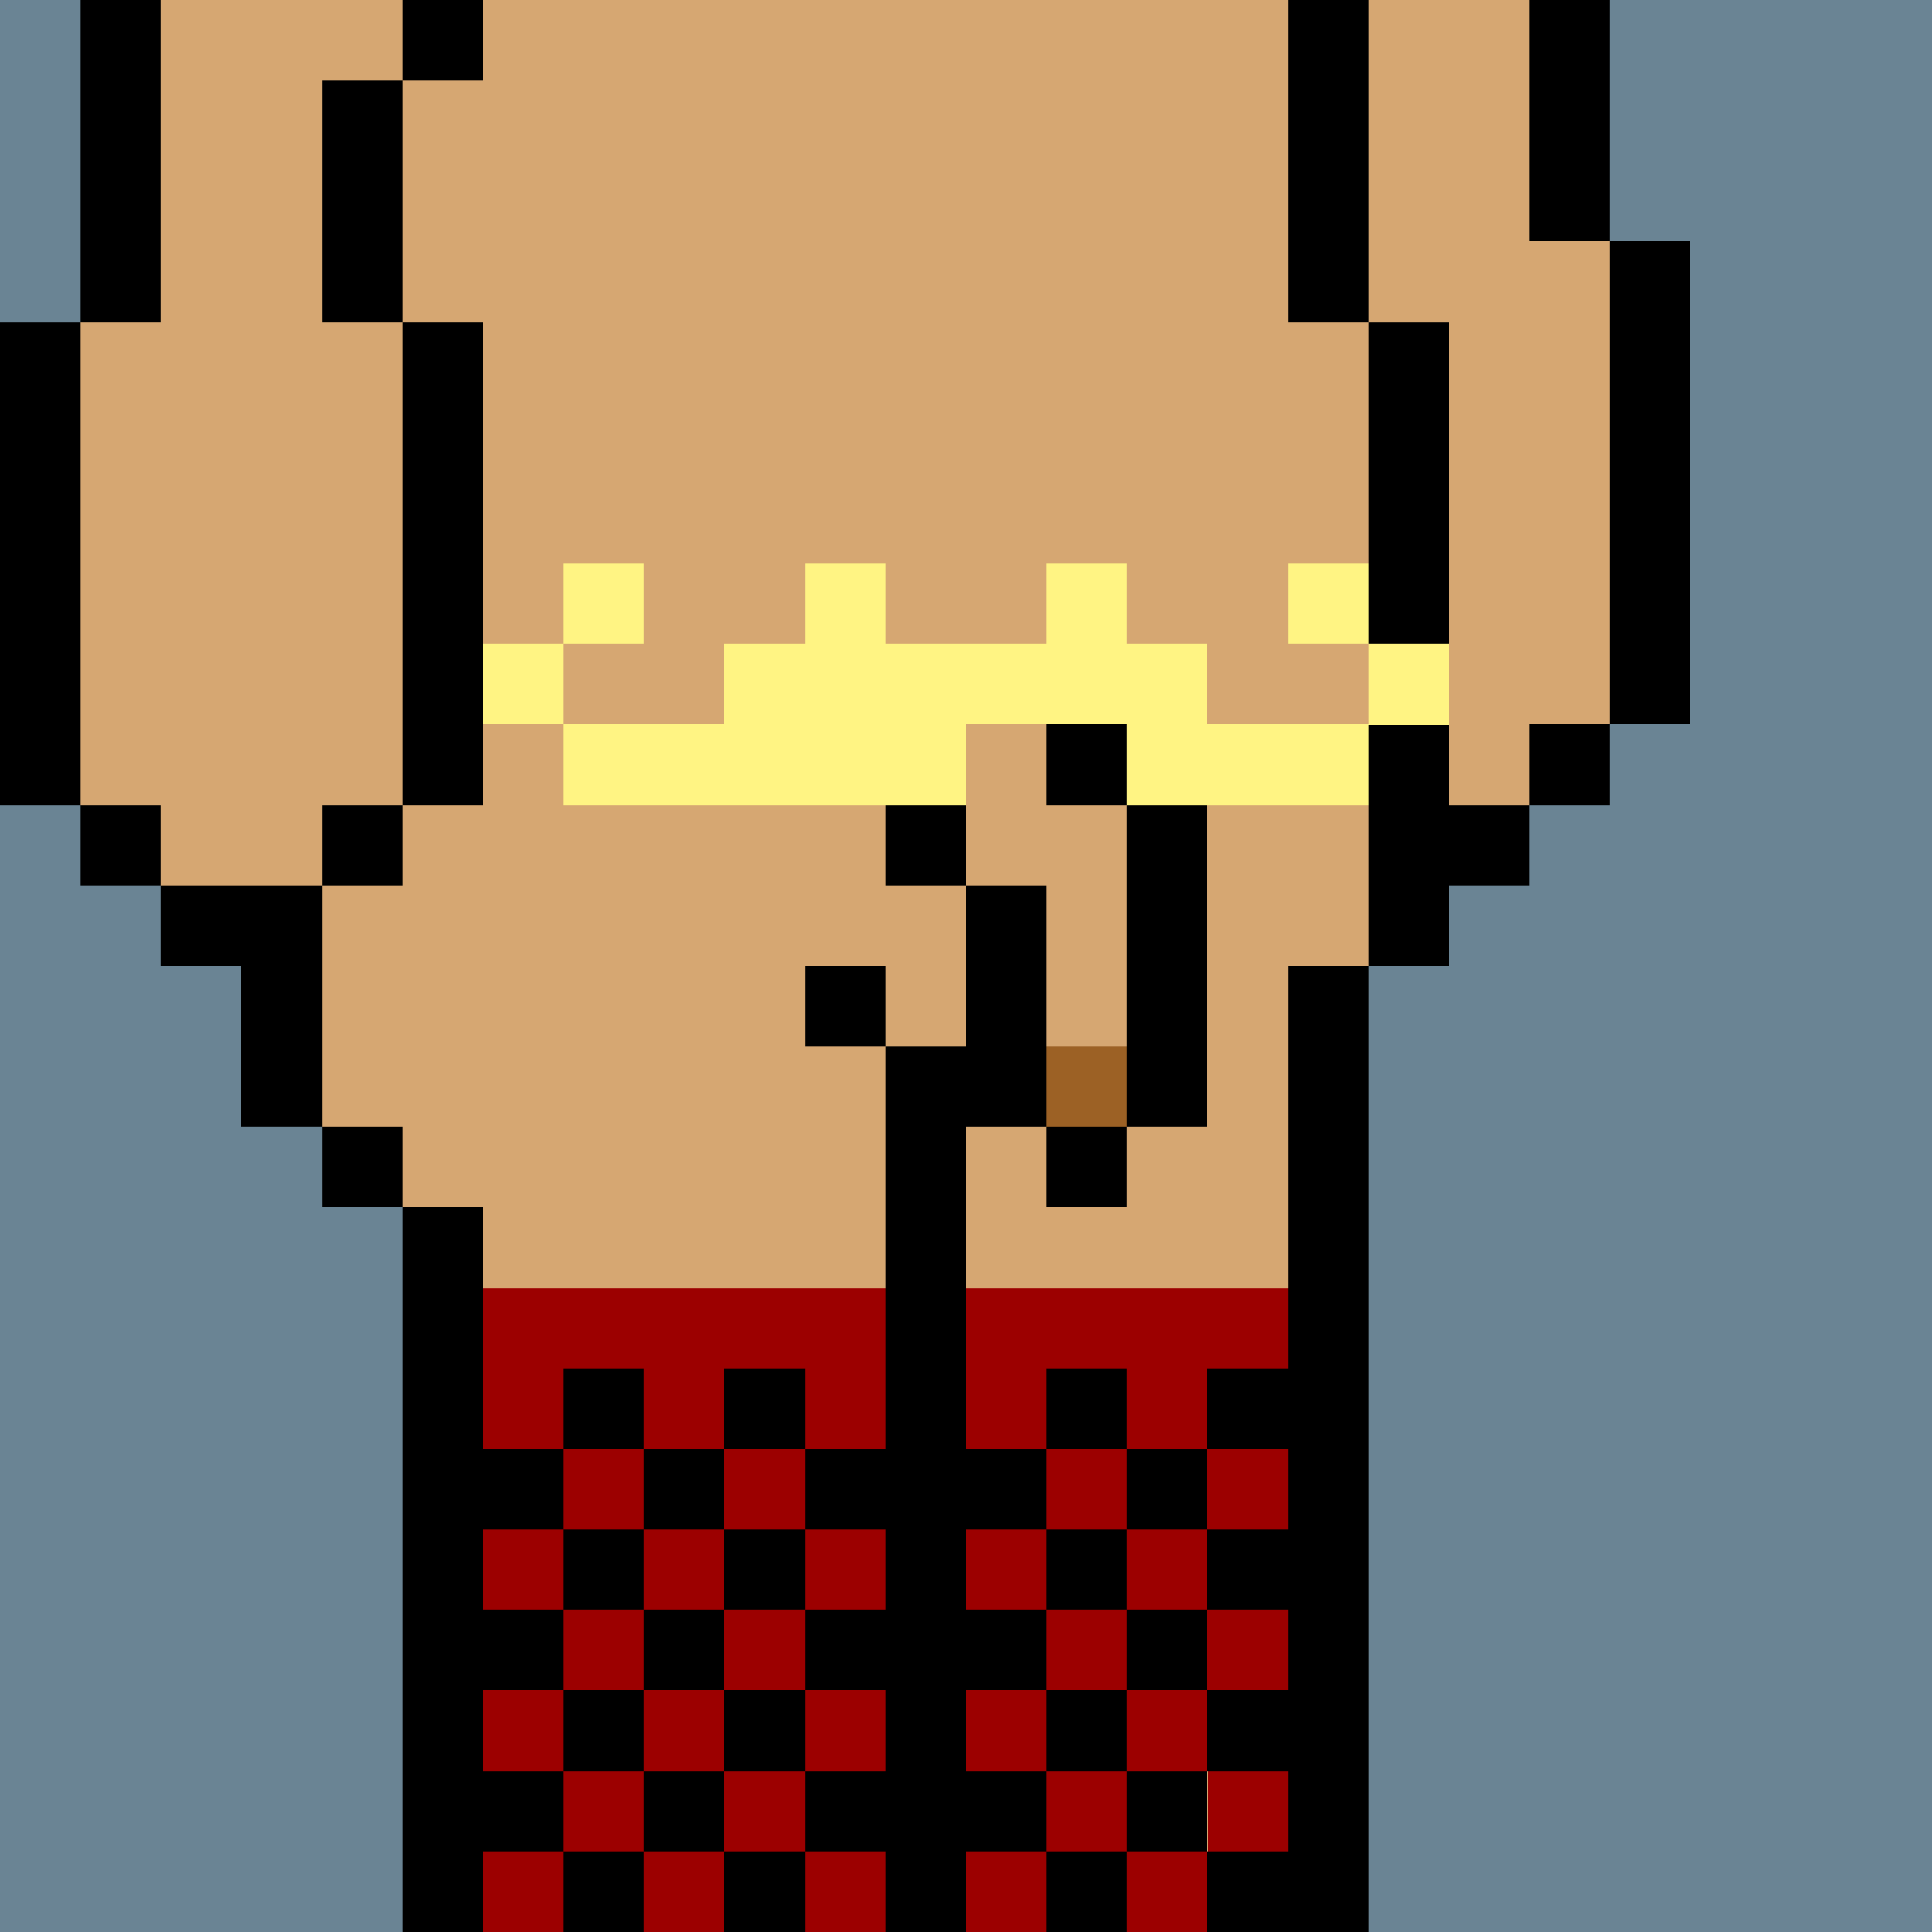
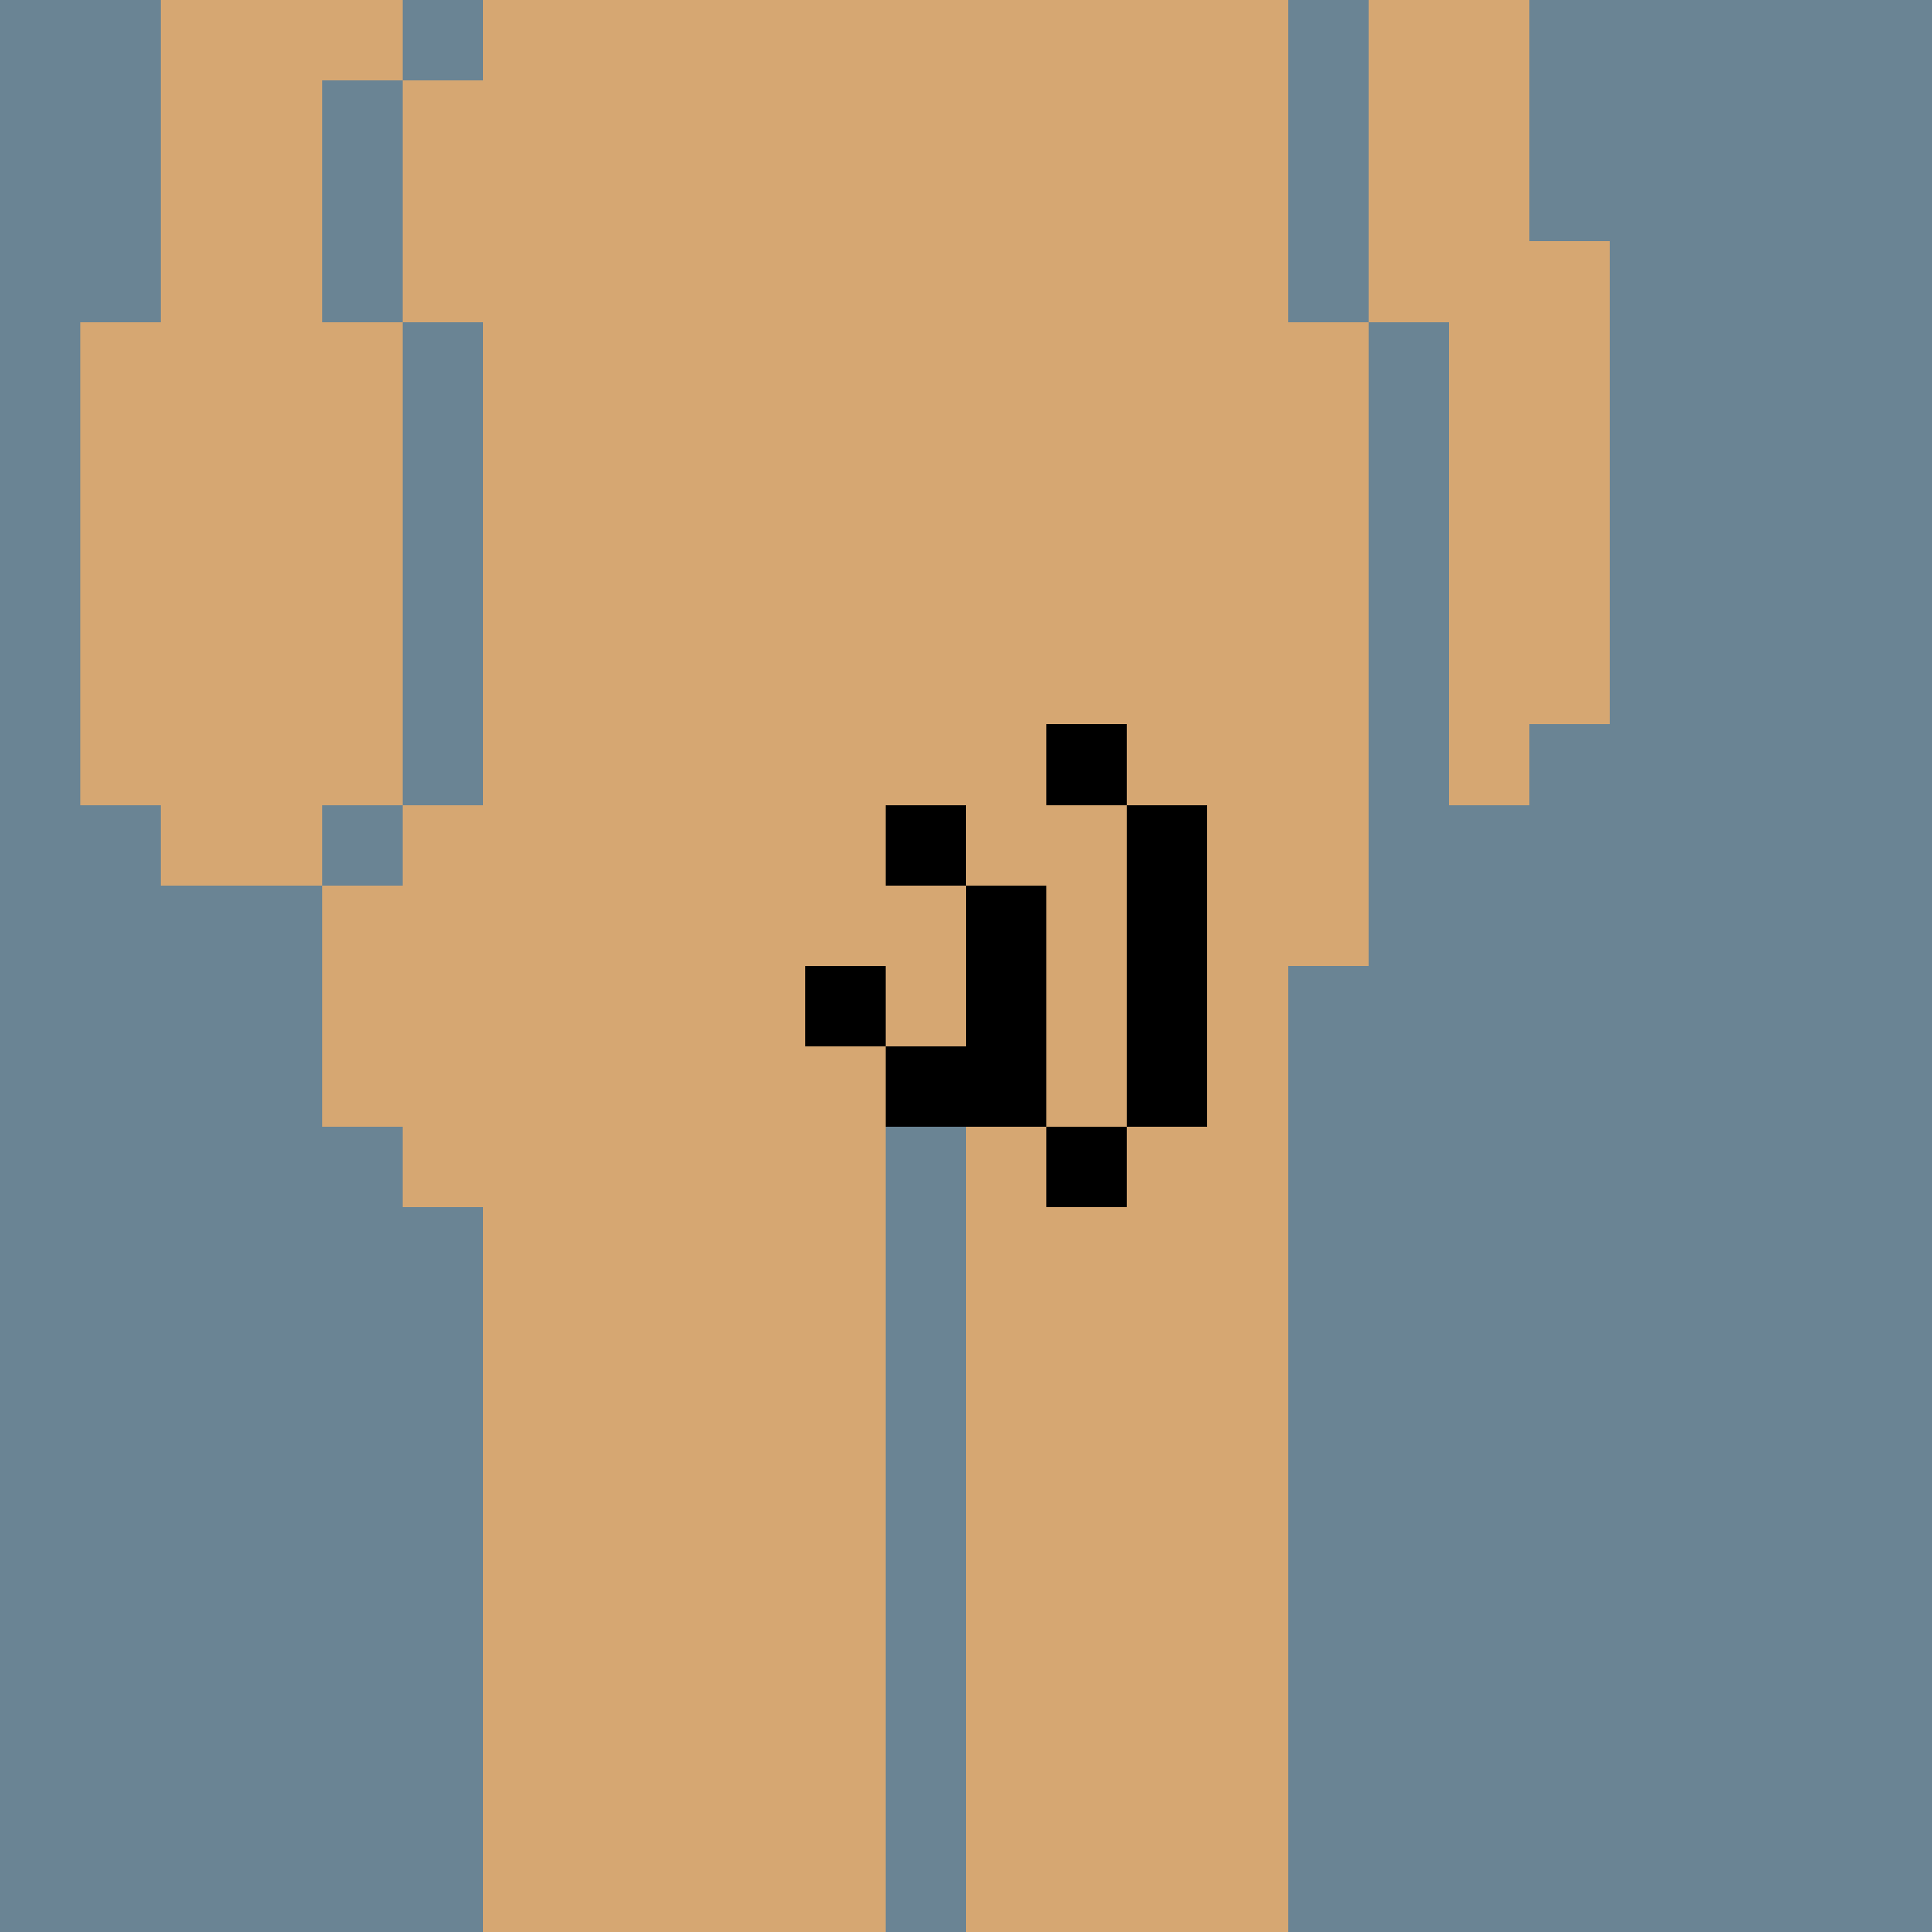
<svg xmlns="http://www.w3.org/2000/svg" width="336" height="336" viewBox="0 0 24 24" fill-rule="evenodd" shape-rendering="crispEdges">
  <path id="bg" fill="#6a8494" d="M0 0h24v24H0z" />
  <g id="bods.002">
-     <path d="M12 24V13h-1v11h1zm-6 0v-9H5v9h1zm11 0V12h-1v12h1zM5 14H4v1h1v-1zm-3-2h1v2h1v-3H2v1zm3-2H4v1h1v-1zm-3 0H1v1h1v-1zm16 2v-1h1v-1h-1V4h-1v8h1zM1 10V4H0v6h1zm5 0V4H5v6h1zm14-1h-1v1h1V9zm1 0V3h-1v6h1zm-4-5V0h-1v4h1zM5 4V1H4v3h1zM2 4V0H1v4h1zm18-1V0h-1v3h1zM6 0H5v1h1V0z" />
    <path fill="#d6a772" d="M16 4V0H6v1H5v3h1v6H5v1H4v3h1v1h1v9h5V13h1v11h4V12h1V4h-1zM2 11h2v-1h1V4H4V1h1V0H2v4H1v6h1v1zm17-8V0h-2v4h1v6h1V9h1V3h-1z" />
  </g>
  <g id="pube.090">
-     <path fill="#fff483" d="M7 10h10V9h-2V8h-1V7h-1v1h-2V7h-1v1H9v1H7v1zm0-2H6v1h1V8zm11 0h-1v1h1V8zm-1-1h-1v1h1V7zM8 7H7v1h1V7z" />
-   </g>
+     </g>
  <g id="junk.001">
    <path fill="#d6a772" d="M12 11h1v2h1v-3h-1V9h-1v2zm-2 1h1v1h1v-2h-2v1z" />
    <path d="M14 14h-1v1h1v-1zm-3 0h2v-3h-1v2h-1v1zm4 0v-4h-1v4h1zm-4-2h-1v1h1v-1zm1-2h-1v1h1v-1zm2-1h-1v1h1V9z" />
-     <path fill="#9c6125" d="M13 13h1v1h-1z" />
  </g>
  <g id="wear.008">
-     <path fill="#9c0000" d="M15 23h-1v1h1v-1zm-2 0h-1v1h1v-1zm-2 0h-1v1h1v-1zm-2 0H8v1h1v-1zm-2 0H6v1h1v-1zm1-1H7v1h1v-1zm8 0h-1v1h1v-1zm-2 0h-1v1h1v-1zm-4 0H9v1h1v-1zm-3-1H6v1h1v-1zm2 0H8v1h1v-1zm2 0h-1v1h1v-1zm2 0h-1v1h1v-1zm2 0h-1v1h1v-1zm-1-1h-1v1h1v-1zm2 0h-1v1h1v-1zm-6 0H9v1h1v-1zm-2 0H7v1h1v-1zm-1-1H6v1h1v-1zm2 0H8v1h1v-1zm2 0h-1v1h1v-1zm2 0h-1v1h1v-1zm2 0h-1v1h1v-1zm-7-1H7v1h1v-1zm2 0H9v1h1v-1zm4 0h-1v1h1v-1zm2 0h-1v1h1v-1zm-5 0v-2H6v2h1v-1h1v1h1v-1h1v1h1zm5-2h-4v2h1v-1h1v1h1v-1h1v-1z" />
-     <path fill="hsla(0, 100%, 40.8%, 0.169)" d="M10 23H9v1h1v-1zm4 0h-1v1h1v-1zm2 0h-1v1h1v-1zm-8 0H7v1h1v-1zm1-1H8v1h1v-1zm2 0h-1v1h1v-1zm2 0h-1v1h1v-1zm2 0h-1v1h1v-1zm-8 0H6v1h1v-1zm3-1H9v1h1v-1zm4 0h-1v1h1v-1zm2 0h-1v1h1v-1zm-8 0H7v1h1v-1zm-1-1H6v1h1v-1zm2 0H8v1h1v-1zm2 0h-1v1h1v-1zm2 0h-1v1h1v-1zm2 0h-1v1h1v-1zm-5-1H9v1h1v-1zm4 0h-1v1h1v-1zm2 0h-1v1h1v-1zm-8 0H7v1h1v-1zm-1-1H6v1h1v-1zm2 0H8v1h1v-1zm2 0h-1v1h1v-1zm2 0h-1v1h1v-1zm2 0h-1v1h1v-1zm-7-1H7v1h1v-1zm2 0H9v1h1v-1zm4 0h-1v1h1v-1zm2 0h-1v1h1v-1z" />
-   </g>
+     </g>
</svg>